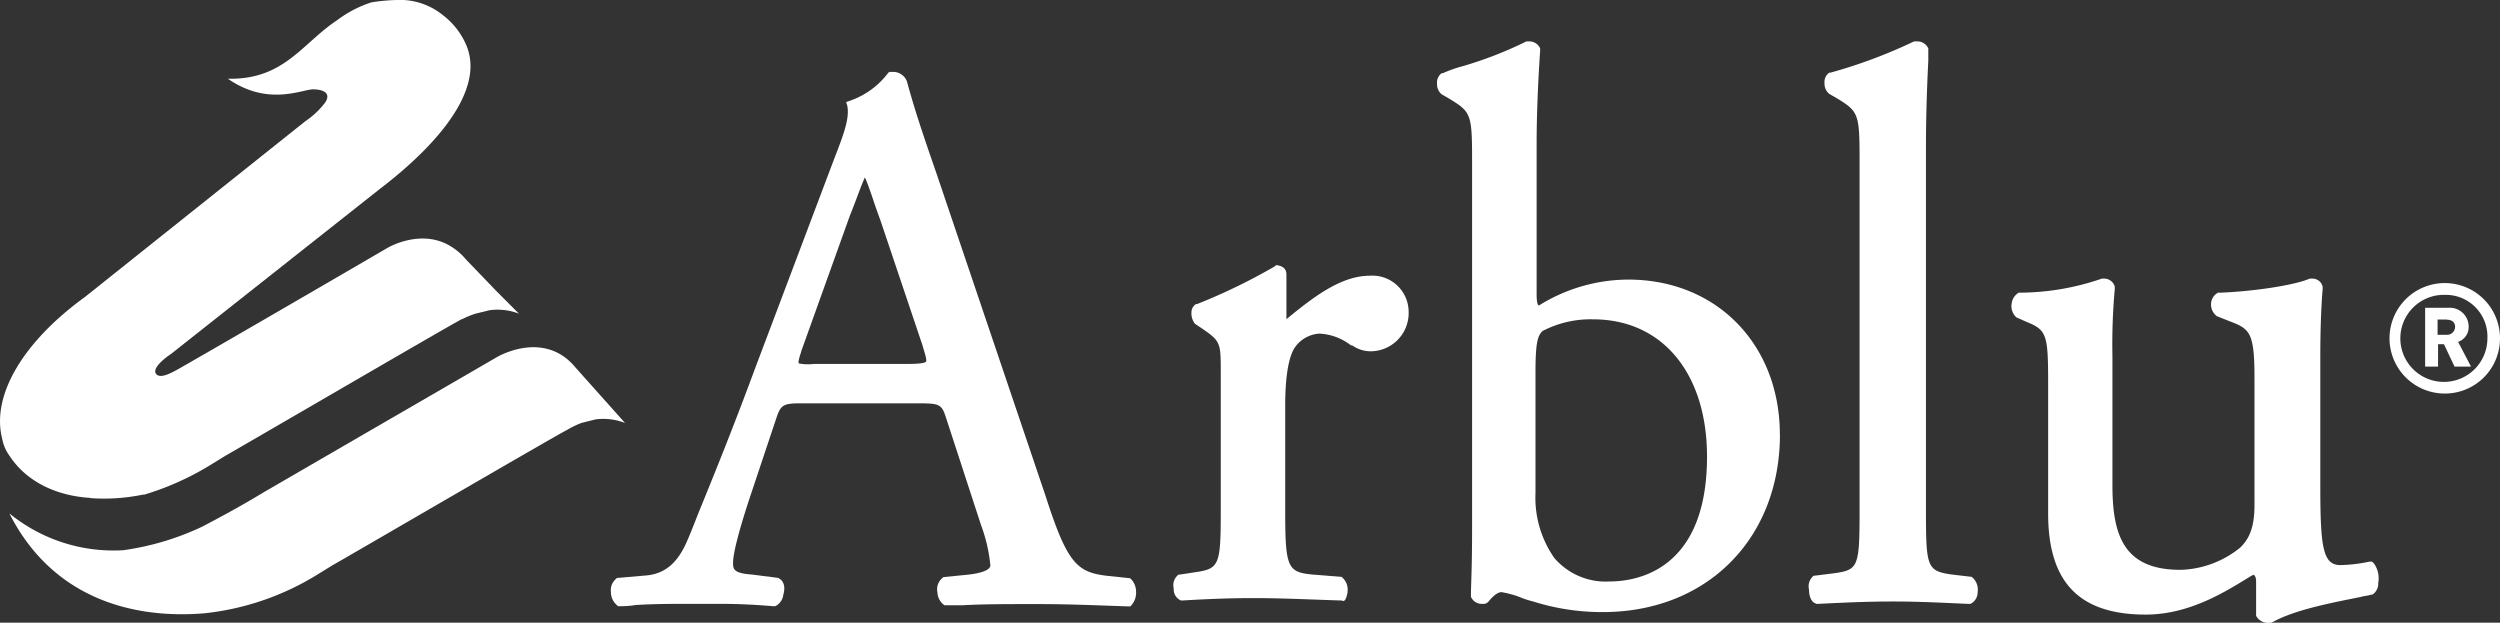
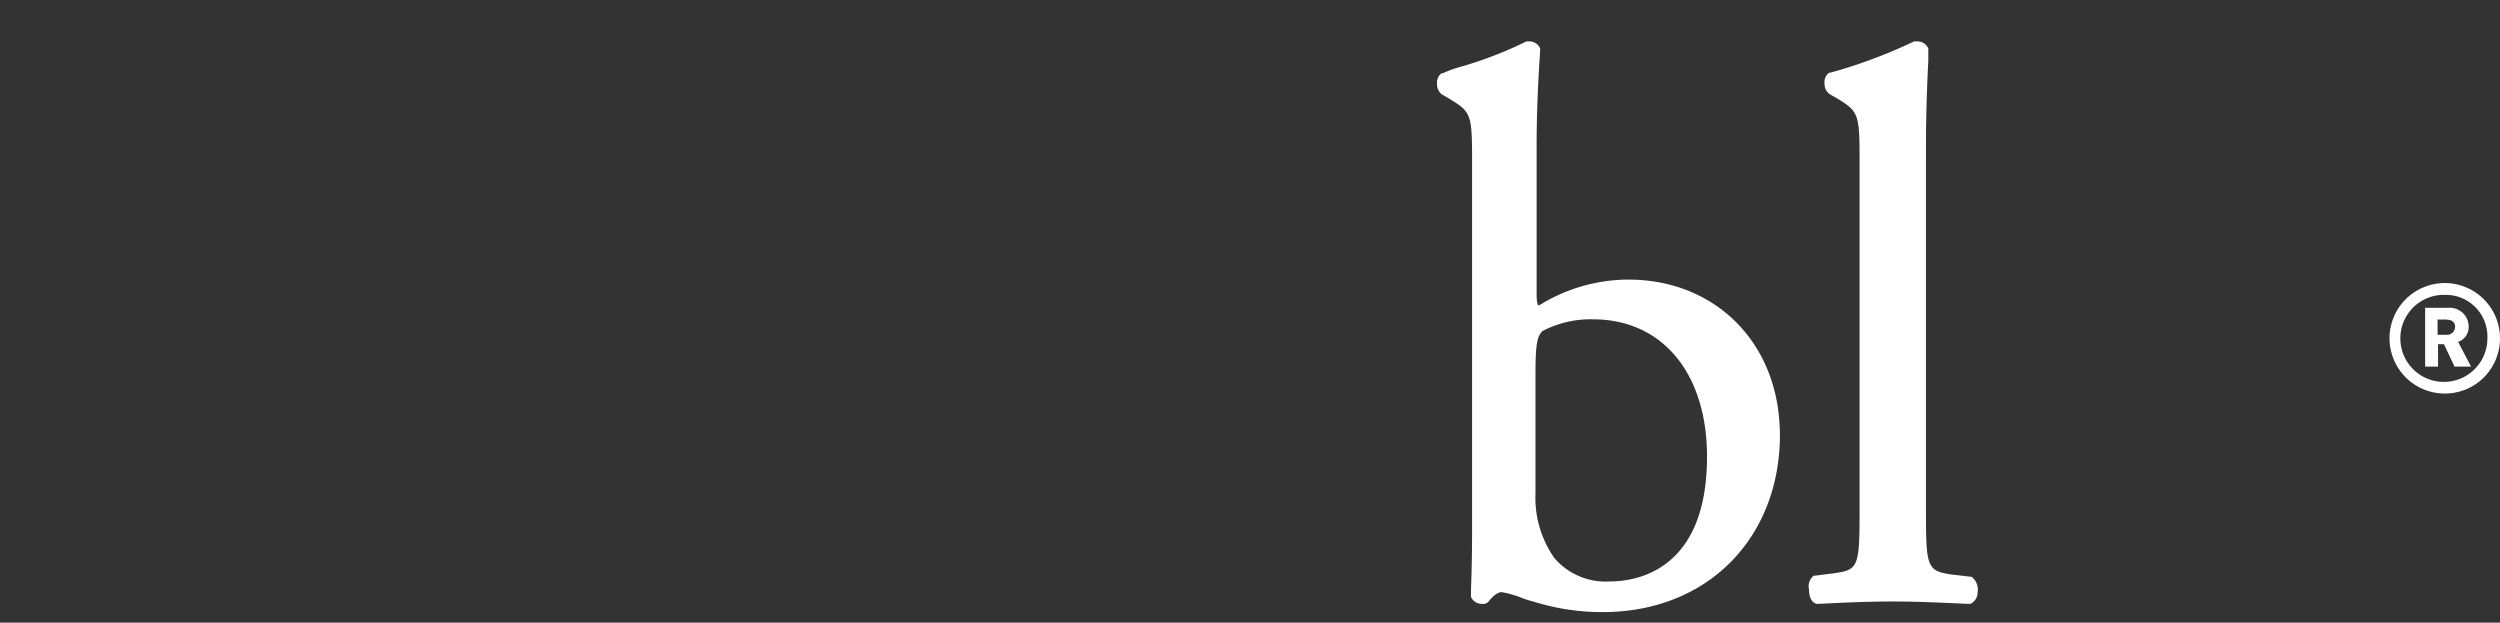
<svg xmlns="http://www.w3.org/2000/svg" viewBox="0 0 309.56 77.1">
  <rect x="0" y="0" width="309.56" height="77.1" fill="#333333" stroke="none" />
  <defs>
    <style>.cls-1{fill:#fff;}</style>
  </defs>
  <g id="Livello_2" data-name="Livello 2">
    <g id="Livello_1-2" data-name="Livello 1">
-       <path class="cls-1" d="M96.44,71.57h0l-3.34-.43c-2.33-.15-2.33-.73-2.33-1.46s.29-2.62,2-7.85l3.34-10c.58-1.75.88-1.89,3.2-1.89h14.41c2.76,0,2.9.14,3.49,2L121.47,65A19.74,19.74,0,0,1,122.63,70c0,.59-1.16,1-2.91,1.17l-2.91.29-.15.14a1.78,1.78,0,0,0-.58,1.75,2,2,0,0,0,.88,1.6h2.18c2.47-.15,5.53-.15,9.16-.15,4.08,0,7.42.15,11.5.29h.14l.15-.14a2.34,2.34,0,0,0,.58-1.75,2.22,2.22,0,0,0-.58-1.45l-.15-.15-2.76-.29c-3.79-.43-5-1.45-7.71-9.89l-13.53-40c-1.31-3.78-2.62-7.56-3.64-11.34a1.82,1.82,0,0,0-1.89-1.17h-.29L110,9a10.06,10.06,0,0,1-4.8,3.49l-.43.15.14.43c.29,1.46-.29,3.2-1.6,6.55L93.53,45.53C90.77,53,88.59,58.34,87,62.26c-.73,1.75-1.31,3.35-1.89,4.66-1.17,2.76-2.77,4.22-5.39,4.36l-3.34.29-.15.15a1.82,1.82,0,0,0-.58,1.6,2.08,2.08,0,0,0,.73,1.6l.14.14h.15a10.76,10.76,0,0,0,2-.14c2.18-.15,4.8-.15,7.12-.15H89c2.91,0,5,.15,6.7.29H96a1.84,1.84,0,0,0,1-1.45c.29-1,0-1.75-.59-2M99.21,43.5l6-16.73c.88-2.18,1.46-3.93,1.89-4.8.59,1.31,1.17,3.34,1.89,5.23l5.24,15.57c.15.58.58,1.75.44,2s-1.46.29-2,.29H100.81A5.83,5.83,0,0,1,98.92,45c-.15-.14.14-1,.29-1.45" />
-       <path class="cls-1" d="M166.85,73.32a2,2,0,0,0-.58-1.75l-.14-.14-3.64-.29c-3.06-.29-3.35-.88-3.35-7.86V50.19c0-3.64.44-6,1.17-7.13a4,4,0,0,1,3.05-1.75,6.9,6.9,0,0,1,3.93,1.46h.15a4,4,0,0,0,2.32.73,4.74,4.74,0,0,0,4.66-5,4.49,4.49,0,0,0-4.8-4.36c-3.64,0-7.13,2.76-10.33,5.38h0V34c0-.44-.15-1-1.16-1.16H158l-.15.14a72.22,72.22,0,0,1-9.6,4.66h-.14a1.22,1.22,0,0,0-.58,1,2.16,2.16,0,0,0,.43,1.45l.87.58c2.33,1.6,2.33,1.75,2.33,5.53V63c0,7-.14,7.42-3.2,7.86l-1.89.29h-.14a1.66,1.66,0,0,0-.59,1.74,1.47,1.47,0,0,0,.88,1.46h.29c2.47-.15,5.38-.29,8.73-.29s6.11.14,10.62.29h.29c.43.29.58-.44.72-1" />
      <path class="cls-1" d="M220.39,53.83c0-11.21-7.86-19.21-18.77-19.21a21,21,0,0,0-11.05,3.2c-.15,0-.3-.29-.3-1.45V18q0-5.23.44-11.78V6a1.46,1.46,0,0,0-1.45-.87H189a48.83,48.83,0,0,1-7.86,3.06,15.45,15.45,0,0,0-2.47.87h-.15a1.43,1.43,0,0,0-.58,1.31,1.61,1.61,0,0,0,.58,1.31l1,.58c2.62,1.6,2.76,1.89,2.76,7.56V65.46c0,5.1-.14,6.84-.14,8.15v.29a1.46,1.46,0,0,0,1.45.87.81.81,0,0,0,.73-.29h0c.58-.72,1.16-1.16,1.6-1.16a12.39,12.39,0,0,1,2.18.58,11.13,11.13,0,0,0,1.75.58,28.2,28.2,0,0,0,8.29,1.31c13.09.15,22.26-9,22.26-22M199.29,72a8.36,8.36,0,0,1-6.83-2.91,13,13,0,0,1-2.33-8v-15c0-3.79.29-4.51.87-5.1a12.87,12.87,0,0,1,6.26-1.45c8.58,0,14.11,6.69,14.11,17C211.37,71,202.2,72,199.29,72" />
      <path class="cls-1" d="M224.9,74.77h.29c2.91-.14,5.82-.29,9.16-.29s6,.15,9.31.29H244a1.59,1.59,0,0,0,.88-1.45,2,2,0,0,0-.58-1.75l-.15-.14-2.47-.29c-3.06-.44-3.2-.88-3.2-7.86V18c0-3.64.14-7.57.29-10.48V6a1.47,1.47,0,0,0-1.46-.87H237A62.61,62.61,0,0,1,226.64,9h-.14a1.41,1.41,0,0,0-.58,1.31,1.61,1.61,0,0,0,.58,1.31l1,.58c2.61,1.6,2.76,1.89,2.76,7.56V63.14c0,7.12-.15,7.42-3.2,7.85l-2.33.29h-.14A1.68,1.68,0,0,0,224,73c0,.87.3,1.6.88,1.74" />
-       <path class="cls-1" d="M293.85,69.68l-.14-.14h-.29a18.81,18.81,0,0,1-3.64.43c-2.18,0-2.47-2.32-2.47-9.89v-16c0-3.64.14-6.55.29-8.29V35.5a1.29,1.29,0,0,0-1.31-1H286c-2,.87-7.28,1.6-11.06,1.74h-.29a1.61,1.61,0,0,0-.87,1.46,1.79,1.79,0,0,0,.72,1.45l1.46.58c2.62,1,3.2,1.31,3.2,7.13V62.55c0,2.91-.73,4.22-1.75,5.24A12.25,12.25,0,0,1,270,70.56c-7,0-8.43-4.22-8.43-10.48v-16a75.9,75.9,0,0,1,.29-8.29V35.5a1.35,1.35,0,0,0-1.31-1h-.29a31.47,31.47,0,0,1-10,1.74h-.29a1.77,1.77,0,0,0-.87,1.31,1.86,1.86,0,0,0,.58,1.75l1.31.58c2.47,1,2.62,1.6,2.62,7.71v16c0,8.44,3.78,12.51,12.07,12.51,5.53,0,10-2.91,13.09-4.8l.29-.14c.15.14.3.29.3.87v4.22a1.67,1.67,0,0,0,1.6.87h.29c2.76-1.6,7.42-2.47,11.05-3.2.44-.14.88-.14,1.31-.29h.15a1.61,1.61,0,0,0,.72-1.45,3.15,3.15,0,0,0-.58-2.48" />
-       <path class="cls-1" d="M71.28,45.53c-3.93-4.8-9.75-1.31-9.75-1.31S33.89,60.23,32.58,61c-1.45.88-3.93,2.33-7.56,4.22a33.69,33.69,0,0,1-9.75,2.91A20.37,20.37,0,0,1,1.16,63.57c5.38,10.62,15.42,13.1,24.15,12.37a33.22,33.22,0,0,0,14-4.8L41.16,70c1.31-.72,28.52-16.58,29-16.73A11,11,0,0,1,72,52.37l1.75-.44a7.44,7.44,0,0,1,3.64.44Z" />
-       <path class="cls-1" d="M11.2,61.68a24,24,0,0,0,6.54-.44h.15A34.8,34.8,0,0,0,26,57.61l1.9-1.17h0c1.3-.72,28.51-16.58,28.94-16.73.15-.14.3-.14.59-.29a10.36,10.36,0,0,1,1.45-.58l1.75-.43a7.39,7.39,0,0,1,3.63.43l-2.76-2.76-3.78-3.93a7.61,7.61,0,0,0-1.6-1.45c-3.78-2.62-8.15,0-8.15,0s-18.47,10.76-25.89,15c-1.31.73-2.33,1.16-2.77.58-.58-.87,1.89-2.47,1.89-2.47L47,23.42c6.69-5.09,13.1-12.07,10.77-17.75a9.2,9.2,0,0,0-2.91-3.78A8.45,8.45,0,0,0,50,0,22.25,22.25,0,0,0,46,.29a14.23,14.23,0,0,0-4.21,2.18C37.38,5.38,35.2,9.89,28.22,9.75c4.8,3.34,8.87,1.45,10.47,1.31,1.31,0,2.33.43,1.6,1.6A10.19,10.19,0,0,1,37.82,15L10.47,36.81C3.05,42.19-1.17,48.88.29,54.41a5,5,0,0,0,.87,2c2.18,3.35,6,5,10,5.24" />
      <path class="cls-1" d="M302.73,48.73a6.84,6.84,0,1,1,6.83-6.83,6.82,6.82,0,0,1-6.83,6.83m0-12.22A5.39,5.39,0,1,0,308,41.9a5.16,5.16,0,0,0-5.23-5.39m1.16,8.88-1.31-2.77h-.73v2.77h-1.6V38.11h2.91a2.34,2.34,0,0,1,2.48,2.33,1.93,1.93,0,0,1-1.31,1.89l1.6,3.06ZM303,39.57h-1.17v1.89H303a1,1,0,0,0,1-1c0-.58-.44-.87-1-.87" />
    </g>
  </g>
</svg>